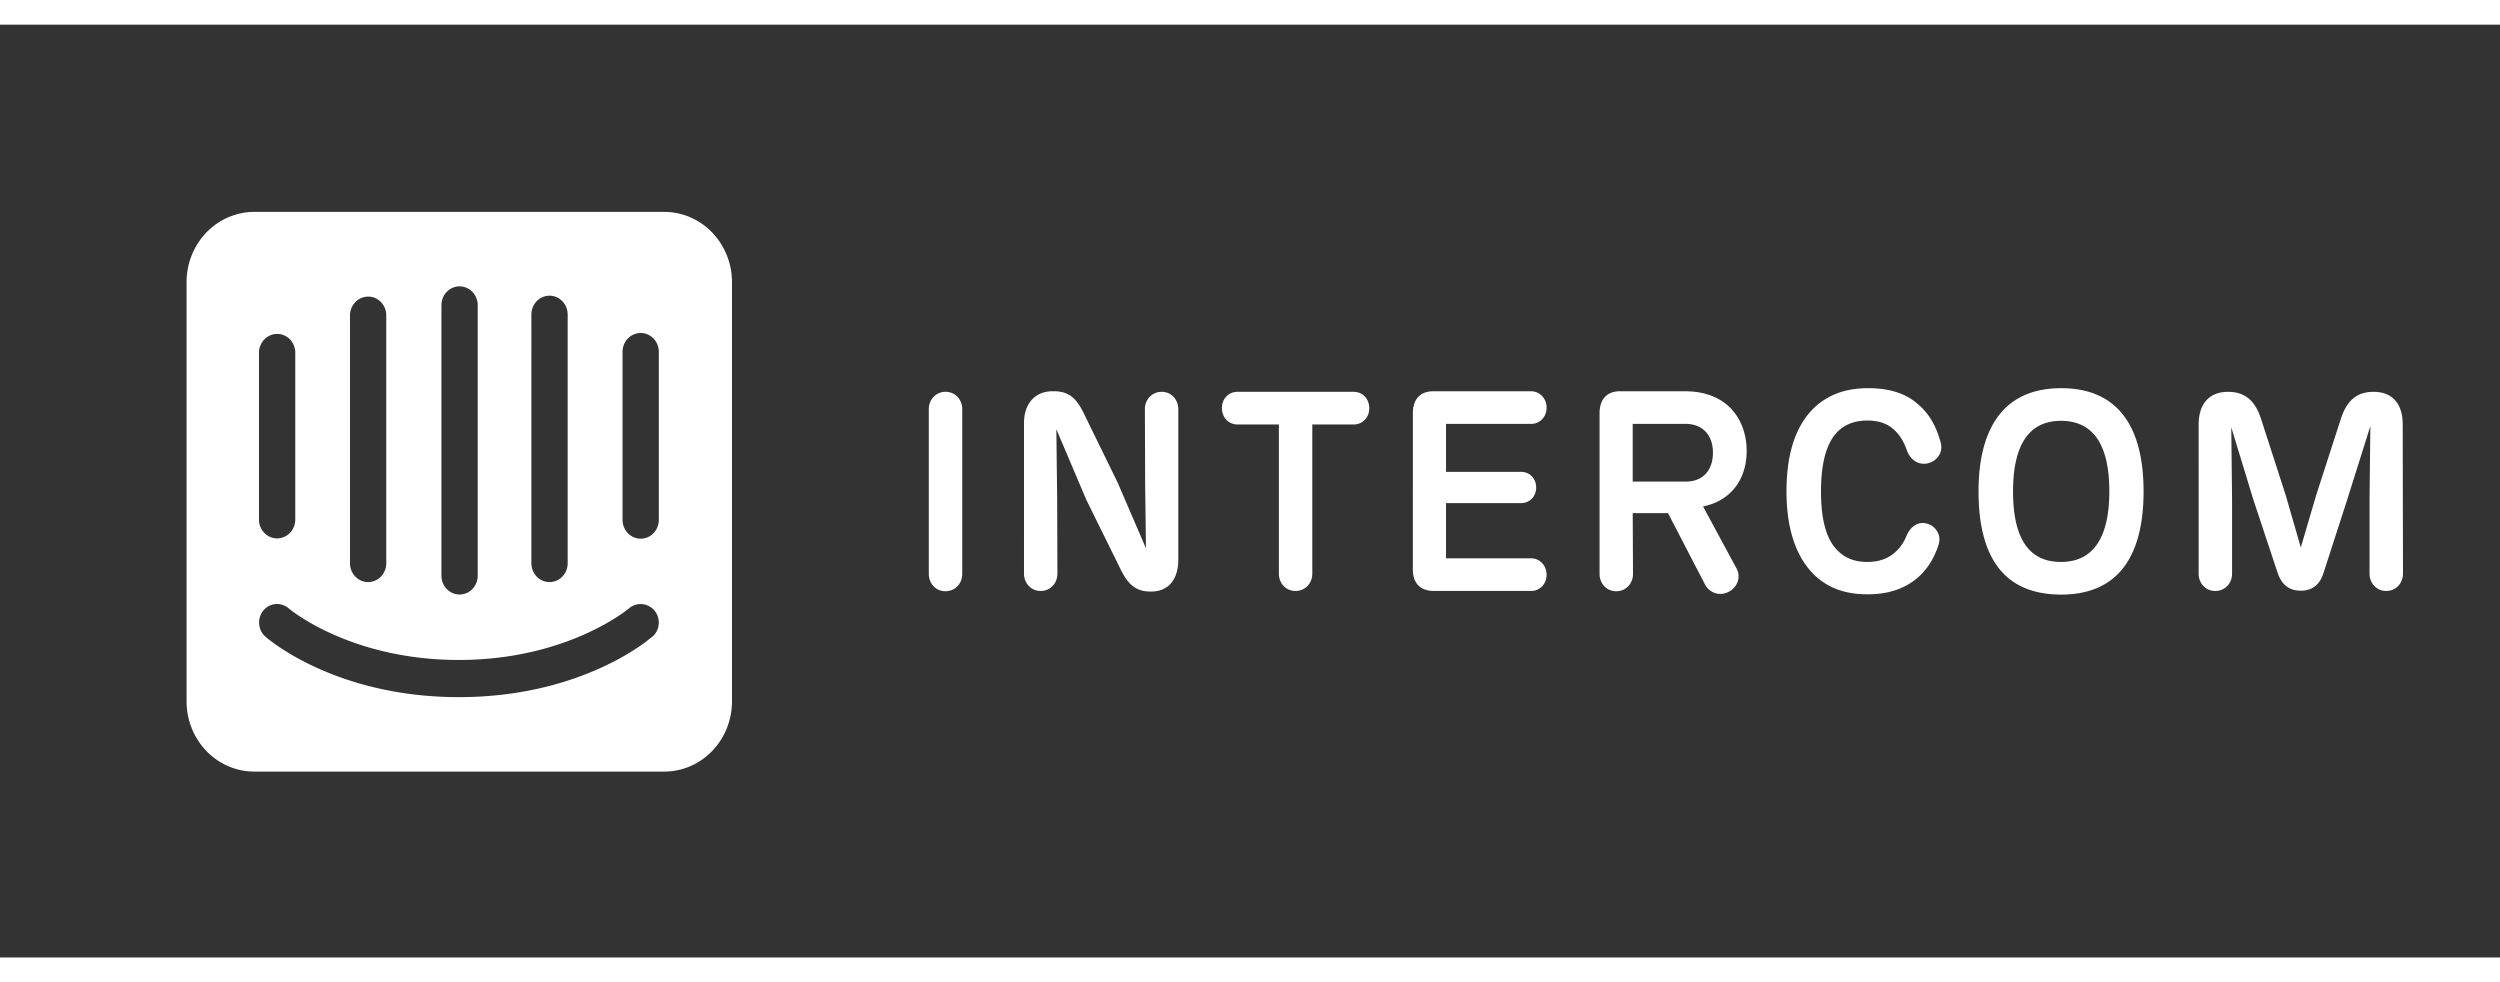
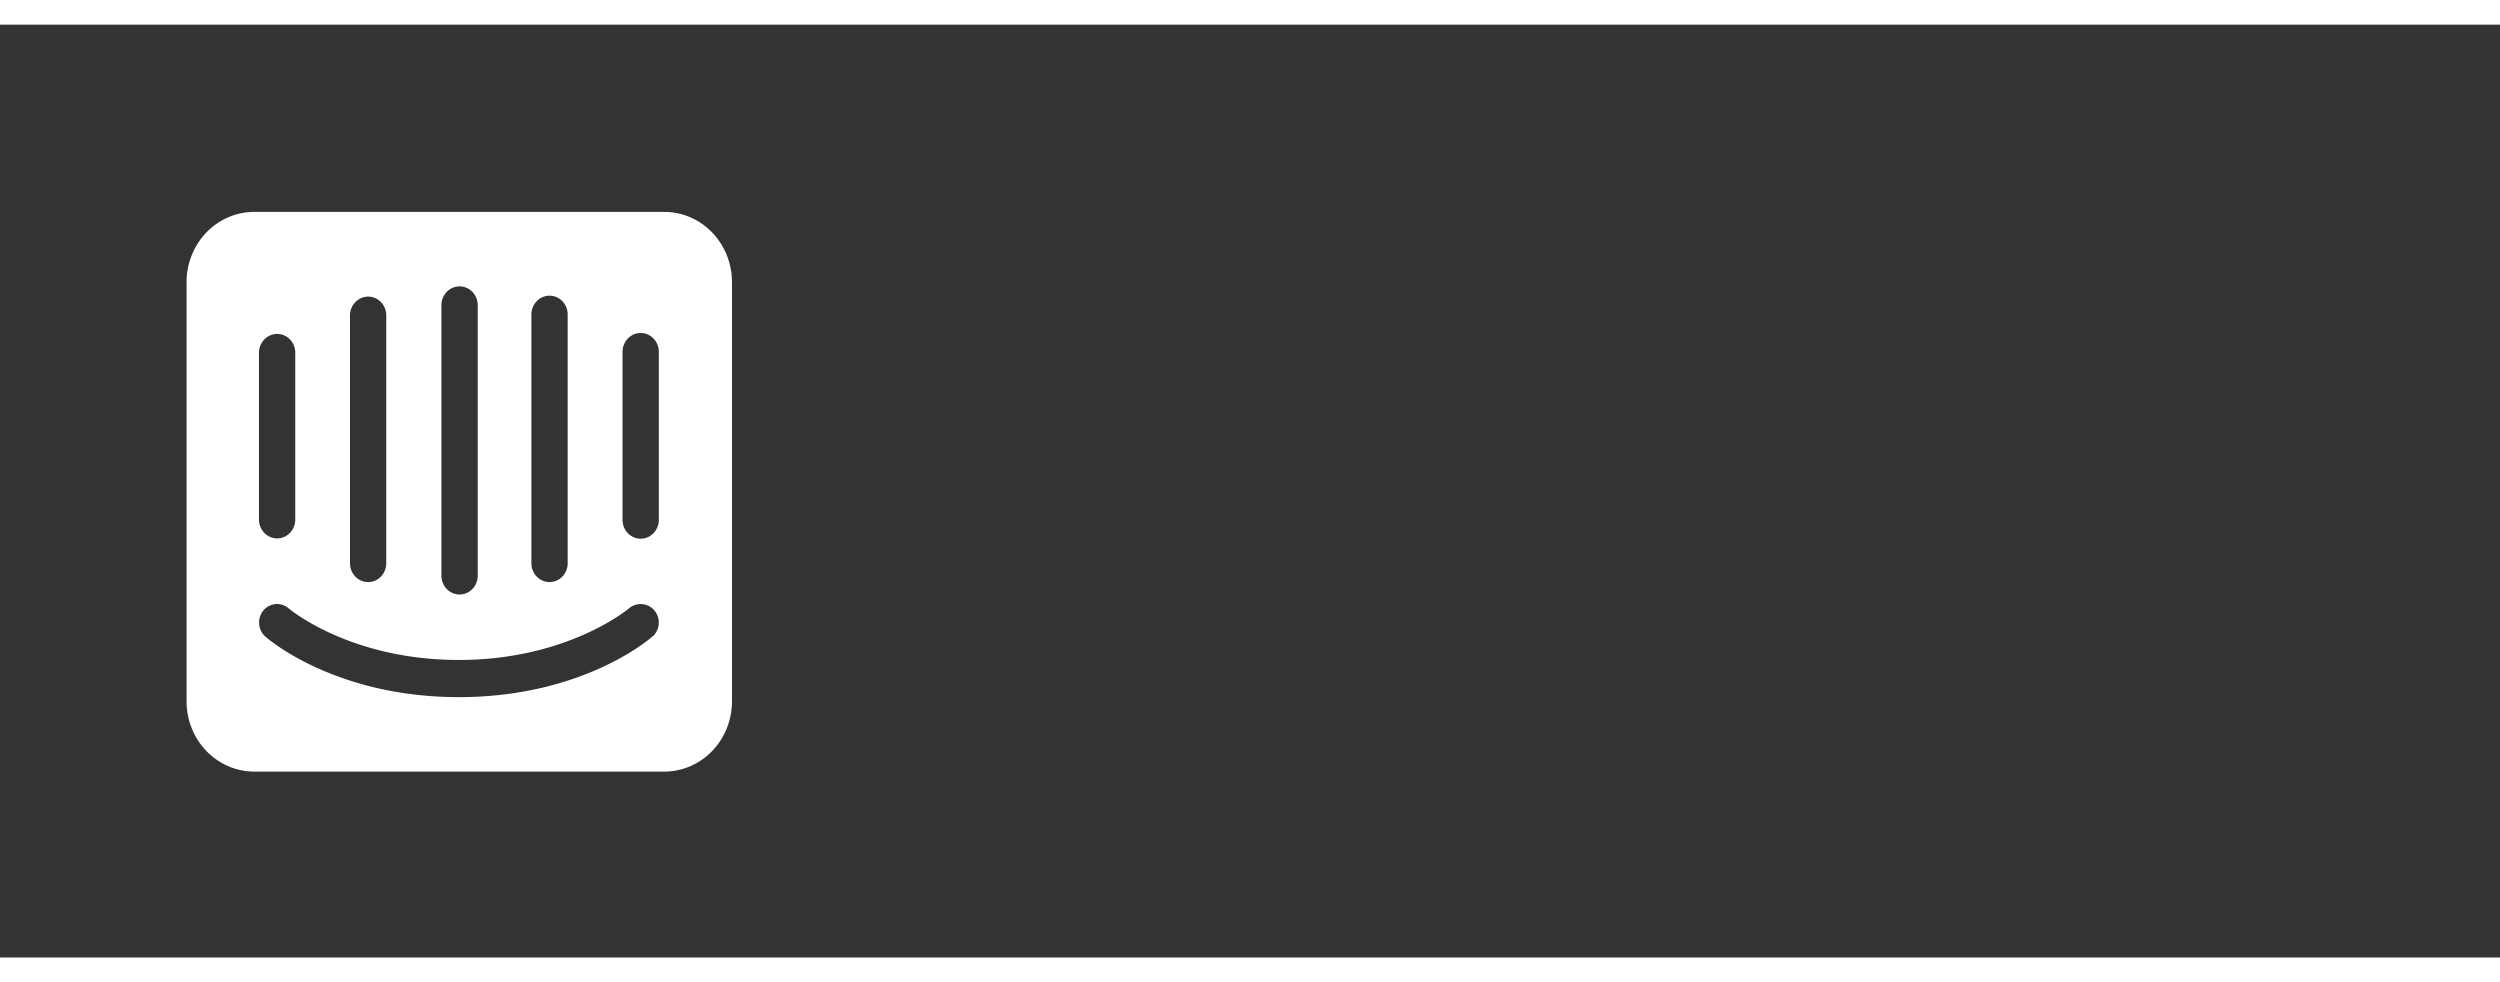
<svg xmlns="http://www.w3.org/2000/svg" width="140" height="55" fill="none" viewBox="0 0 335 125">
  <rect x="0" y="0" width="335" height="125" fill="#333333" stroke="none" />
  <g fill="#fff">
-     <path d="M128.94 73.604c0 1.272-.932 2.317-2.258 2.317-1.29 0-2.222-1.048-2.222-2.317V51.516c0-1.271.932-2.317 2.258-2.317 1.29 0 2.222 1.048 2.222 2.317zm28.952-22.088v20.183c0 2.729-1.397 4.262-3.619 4.262h-.178c-2.114 0-3.119-1.271-4.014-3.14l-4.516-9.157-4.014-9.455.108 9.157.036 10.202c0 1.272-.931 2.317-2.258 2.317-1.29 0-2.221-1.048-2.221-2.317V53.385c0-2.505 1.397-4.262 3.835-4.262h.179c2.258 0 3.189 1.272 4.086 3.14l4.443 9.084 3.799 8.821-.107-8.447-.036-10.203c0-1.271.931-2.316 2.258-2.316 1.287-.003 2.219 1.043 2.219 2.314zm17.956 22.052c0 1.272-.931 2.317-2.258 2.317-1.289 0-2.221-1.048-2.221-2.317V53.573h-5.555c-1.146 0-2.077-.897-2.077-2.205 0-1.271.931-2.166 2.077-2.166h15.589c1.146 0 2.078.897 2.078 2.205 0 1.27-.932 2.166-2.078 2.166h-5.555zm13.475-.748V52.079c0-1.943 1.039-3.026 2.939-2.952h12.902c1.146 0 2.077.933 2.077 2.204s-.931 2.167-2.077 2.167h-11.398v6.429h10.071c1.112 0 2.007.86 2.007 2.092s-.895 2.093-2.007 2.093h-10.071v7.4h11.398c1.146 0 2.077.934 2.077 2.205 0 1.272-.931 2.167-2.077 2.167h-13.01c-1.863.002-2.901-1.081-2.831-3.062zm42.327 3.177c1.254-.674 1.649-2.057 1.039-3.14l-4.48-8.296c3.692-.747 5.843-3.588 5.843-7.438 0-4.035-2.436-7.997-8.279-7.997h-8.493c-1.899-.074-2.938 1.01-2.938 2.952v21.529c0 1.269.931 2.316 2.221 2.316 1.327 0 2.258-1.045 2.258-2.316l-.036-8.148h4.73l4.982 9.605c.607 1.083 1.934 1.569 3.153.933zm-5.772-14.764h-7.096v-7.738h7.06c2.365 0 3.692 1.569 3.692 3.85 0 2.28-1.254 3.888-3.656 3.888zm17.418 12.671c-2.687-2.505-3.906-6.428-3.906-11.362 0-4.971 1.183-8.857 3.836-11.324 1.648-1.495 3.869-2.504 7.096-2.504 2.831 0 5.018.674 6.666 2.13 1.434 1.196 2.473 2.88 3.082 5.234.322 1.233-.502 2.467-1.863 2.728-1.29.224-2.328-.635-2.723-1.868-.43-1.196-1.005-2.055-1.685-2.655-.932-.86-2.078-1.234-3.585-1.234-1.612 0-3.011.486-4.05 1.57-1.505 1.569-2.151 4.373-2.151 7.923 0 3.514.61 6.317 2.187 7.886 1.039 1.083 2.402 1.569 3.978 1.569 1.648 0 2.902-.448 3.943-1.457a5.91 5.91 0 0 0 1.326-1.981c.466-1.16 1.434-2.02 2.687-1.72 1.254.3 2.044 1.57 1.649 2.803-.646 2.055-1.756 3.7-3.261 4.822-1.648 1.233-3.691 1.869-6.271 1.869-3.297 0-5.377-1.01-6.955-2.429zm32.904-25.19c-7.778 0-11.075 5.457-11.075 13.828 0 8.633 3.263 13.829 11.075 13.829 7.669 0 11.039-5.195 11.039-13.829 0-8.521-3.333-13.828-11.039-13.828zm-.036 4.374c4.265 0 6.486 3.1 6.486 9.455 0 6.352-2.258 9.454-6.486 9.454-4.265 0-6.416-3.1-6.416-9.454 0-6.353 2.222-9.455 6.416-9.455zM322 73.568c0 1.272-.932 2.317-2.258 2.317-1.29 0-2.222-1.048-2.222-2.317V63.552l.108-9.755-3.119 9.905-3.153 9.755c-.536 1.719-1.648 2.392-3.046 2.392-1.47 0-2.545-.71-3.118-2.428l-3.226-9.717-2.975-9.755.107 9.605v10.017c0 1.271-.932 2.316-2.258 2.316-1.29 0-2.221-1.047-2.221-2.316V53.576c0-2.767 1.433-4.374 3.942-4.374 2.366 0 3.692 1.307 4.443 3.7l3.297 10.202 2.007 6.952 2.043-6.952 3.297-10.202c.754-2.393 2.044-3.7 4.409-3.7 2.509 0 3.906 1.569 3.906 4.374z" clip-rule="evenodd" fill-rule="evenodd" />
    <path d="M88.282 66.36a2.57 2.57 0 0 1-.712 1.783c-.455.473-1.074.739-1.718.739s-1.263-.266-1.72-.739a2.57 2.57 0 0 1-.711-1.782V43.84c0-.67.256-1.31.712-1.783.456-.473 1.074-.739 1.719-.739s1.263.266 1.718.739a2.57 2.57 0 0 1 .712 1.782zm-.843 15.605c-.322.333-9.362 8.146-25.936 8.146s-25.554-7.771-25.936-8.104a2.465 2.465 0 0 1-.583-.758 2.55 2.55 0 0 1 .302-2.742 2.402 2.402 0 0 1 1.654-.865 2.373 2.373 0 0 1 1.761.594c.14.104 8.217 6.896 22.782 6.896s22.701-6.834 22.782-6.896a2.413 2.413 0 0 1 1.77-.588 2.44 2.44 0 0 1 1.665.859c.41.496.614 1.14.57 1.79a2.513 2.513 0 0 1-.811 1.689zM34.703 43.84c.037-.67.327-1.3.81-1.748a2.399 2.399 0 0 1 1.762-.648c.6.036 1.165.3 1.588.742s.673 1.032.702 1.654v22.48c0 .668-.256 1.309-.712 1.782-.456.473-1.074.738-1.719.738s-1.263-.266-1.719-.738a2.569 2.569 0 0 1-.712-1.783zm12.195-5c.036-.67.327-1.3.809-1.748a2.399 2.399 0 0 1 1.762-.648c.6.036 1.166.3 1.589.742s.673 1.032.701 1.654v33.333a2.57 2.57 0 0 1-.711 1.783c-.456.473-1.075.738-1.72.738s-1.262-.265-1.718-.738a2.57 2.57 0 0 1-.712-1.783zm12.254-1.25c0-.668.256-1.31.712-1.782.456-.473 1.075-.739 1.72-.739s1.262.266 1.718.739c.456.472.712 1.114.712 1.782v36.25c0 .669-.256 1.31-.712 1.782-.456.473-1.074.739-1.719.739s-1.263-.266-1.719-.739a2.569 2.569 0 0 1-.712-1.782zm12.054 1.25c0-.668.256-1.31.712-1.782.456-.473 1.074-.739 1.72-.739s1.262.266 1.718.739c.456.472.712 1.114.712 1.782v33.333a2.57 2.57 0 0 1-.712 1.783c-.456.473-1.074.738-1.719.738s-1.263-.265-1.719-.738a2.57 2.57 0 0 1-.712-1.783zm17.74-13.75H34.14a8.795 8.795 0 0 0-3.484.695 9.06 9.06 0 0 0-2.962 2.026 9.441 9.441 0 0 0-1.987 3.049A9.718 9.718 0 0 0 25 34.465v56.25a9.718 9.718 0 0 0 .708 3.605 9.441 9.441 0 0 0 1.987 3.049 9.06 9.06 0 0 0 2.962 2.026 8.8 8.8 0 0 0 3.484.695h54.804a8.8 8.8 0 0 0 3.48-.693c1.105-.465 2.11-1.152 2.959-2.02s1.524-1.903 1.988-3.042a9.719 9.719 0 0 0 .714-3.6v-56.27c-.005-1.237-.245-2.46-.706-3.6s-1.135-2.176-1.982-3.046c-.847-.87-1.85-1.56-2.954-2.028s-2.286-.706-3.478-.7" />
  </g>
</svg>